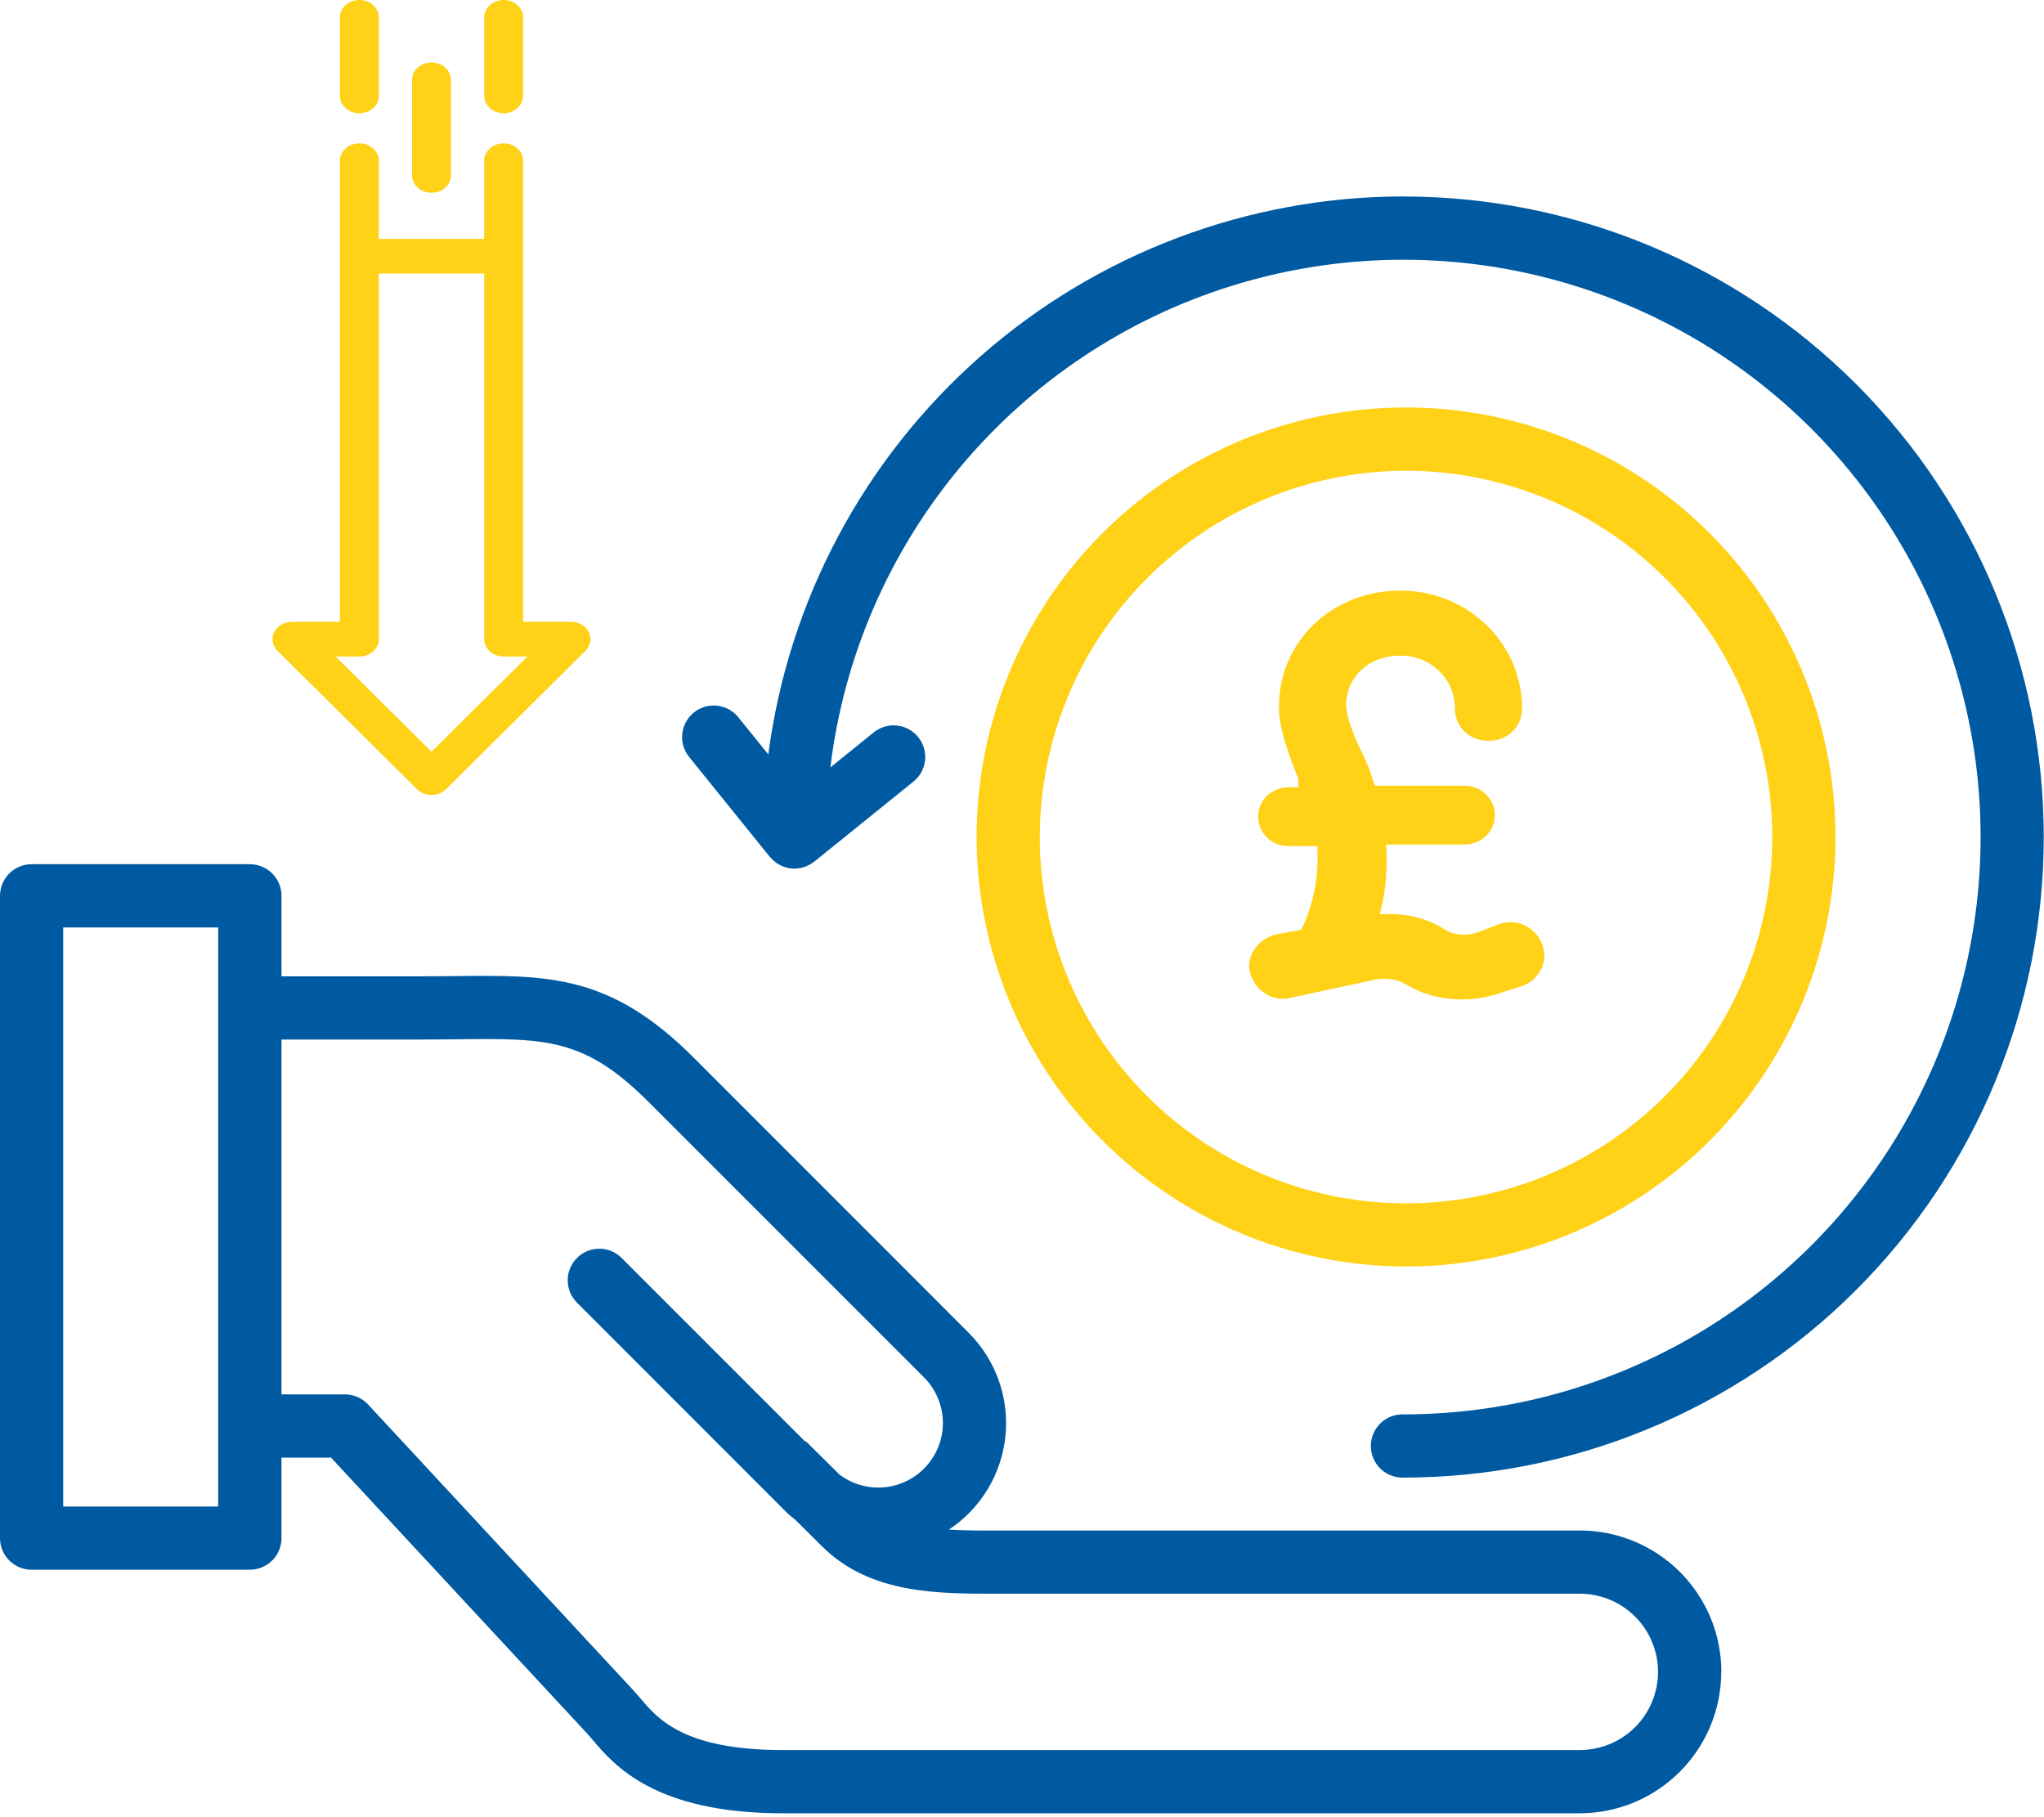
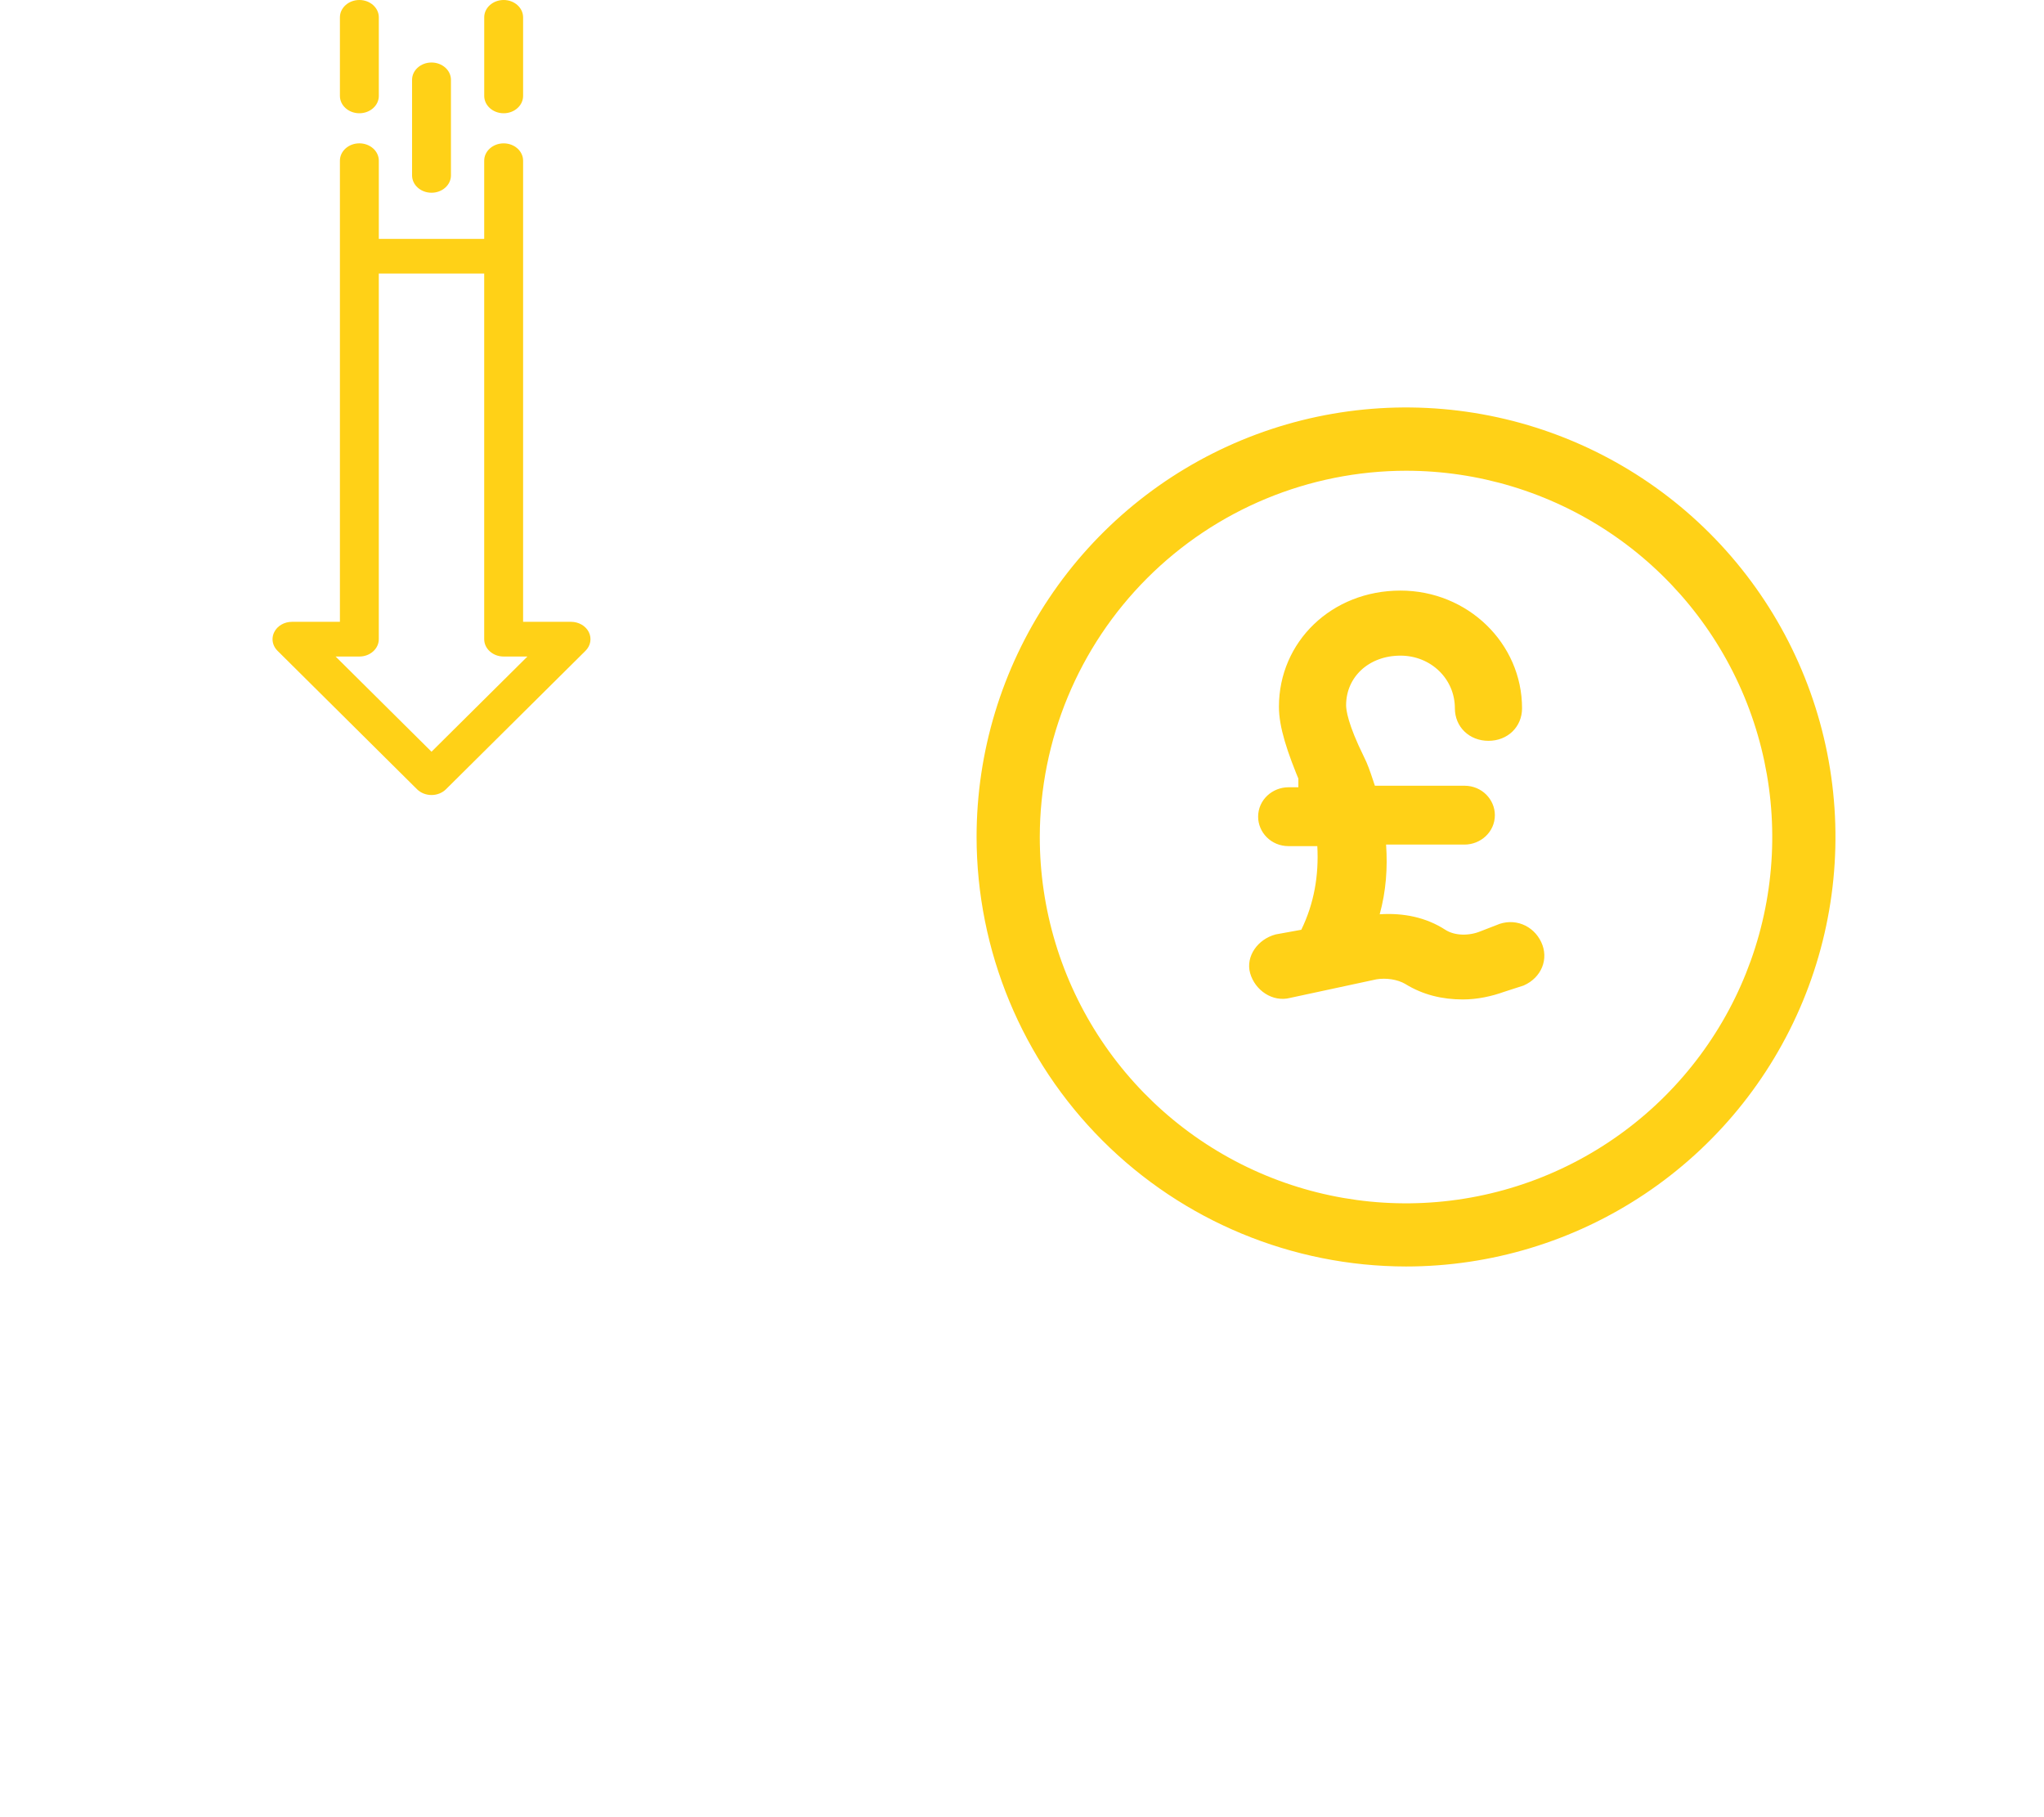
<svg xmlns="http://www.w3.org/2000/svg" width="90" height="80" viewBox="0 0 90 80" fill="none">
-   <path d="M75.789 73.602C75.787 75.252 75.131 76.835 73.964 78.002C72.797 79.169 71.215 79.826 69.564 79.828H34.464C28.835 79.828 27.044 77.716 26.081 76.581C25.994 76.481 25.914 76.381 25.836 76.299L14.575 64.17H12.395V67.714C12.395 67.897 12.359 68.079 12.288 68.249C12.218 68.418 12.115 68.572 11.985 68.701C11.854 68.831 11.7 68.933 11.53 69.002C11.36 69.072 11.178 69.107 10.995 69.106H1.395C1.212 69.106 1.031 69.071 0.861 69.001C0.692 68.931 0.538 68.829 0.408 68.7C0.279 68.57 0.176 68.417 0.106 68.248C0.036 68.078 -0 67.897 3.63637e-07 67.714V39.438C-6.14826e-08 39.255 0.036 39.074 0.106 38.905C0.176 38.736 0.279 38.582 0.409 38.453C0.538 38.323 0.692 38.221 0.861 38.151C1.031 38.081 1.212 38.046 1.395 38.046H10.995C11.178 38.045 11.36 38.08 11.53 38.15C11.7 38.219 11.854 38.322 11.985 38.451C12.115 38.58 12.218 38.734 12.288 38.903C12.359 39.073 12.395 39.255 12.395 39.438V42.982H18.435C19.006 42.982 19.542 42.976 20.047 42.971C24.153 42.924 26.878 42.893 30.547 46.564L42.647 58.67C43.238 59.259 43.69 59.972 43.971 60.758C44.253 61.543 44.355 62.381 44.272 63.211C44.189 64.041 43.923 64.843 43.492 65.557C43.06 66.271 42.476 66.881 41.78 67.341C42.48 67.382 43.212 67.383 43.964 67.379H69.564C71.215 67.379 72.799 68.035 73.967 69.201C75.135 70.368 75.793 71.951 75.795 73.602H75.789ZM9.606 40.83H2.783V66.323H9.606V40.83ZM73.006 73.602C73.005 72.69 72.642 71.815 71.996 71.17C71.351 70.525 70.476 70.162 69.564 70.161H43.978C41.33 70.169 38.323 70.183 36.215 68.094L34.995 66.885C34.895 66.798 34.784 66.73 34.688 66.635L25.405 57.349C25.144 57.088 24.997 56.734 24.997 56.365C24.997 55.996 25.144 55.642 25.404 55.382C25.665 55.12 26.019 54.974 26.388 54.974C26.757 54.974 27.111 55.12 27.372 55.381L35.454 63.465L35.475 63.443L36.961 64.914C37.535 65.348 38.253 65.548 38.969 65.473C39.685 65.398 40.346 65.055 40.818 64.512C41.291 63.969 41.54 63.267 41.515 62.547C41.489 61.828 41.192 61.145 40.683 60.636L28.578 48.532C25.735 45.69 24.078 45.708 20.078 45.754C19.562 45.754 19.016 45.766 18.434 45.766H12.395V61.387H15.187C15.378 61.387 15.568 61.427 15.743 61.503C15.918 61.58 16.076 61.691 16.207 61.831L27.879 74.405C27.979 74.517 28.091 74.643 28.208 74.781C28.973 75.681 30.128 77.044 34.468 77.044H69.568C70.48 77.042 71.354 76.679 71.999 76.034C72.643 75.388 73.005 74.514 73.006 73.602ZM61.789 8.647C54.942 8.657 48.333 11.153 43.189 15.672C38.046 20.192 34.72 26.425 33.83 33.214L32.508 31.576C32.393 31.434 32.252 31.316 32.091 31.228C31.931 31.141 31.755 31.086 31.573 31.067C31.391 31.047 31.207 31.064 31.032 31.115C30.857 31.167 30.694 31.253 30.552 31.367C30.409 31.482 30.291 31.624 30.204 31.784C30.116 31.945 30.061 32.121 30.042 32.303C30.023 32.484 30.039 32.668 30.091 32.843C30.143 33.018 30.228 33.182 30.343 33.324L33.897 37.724C33.909 37.74 33.925 37.75 33.938 37.765C33.981 37.814 34.027 37.859 34.077 37.901C34.105 37.925 34.132 37.95 34.161 37.971C34.213 38.008 34.267 38.041 34.323 38.071C34.353 38.087 34.381 38.106 34.412 38.119C34.479 38.148 34.549 38.172 34.62 38.19C34.642 38.196 34.664 38.206 34.687 38.211C34.783 38.232 34.881 38.243 34.979 38.243C35.118 38.241 35.256 38.218 35.388 38.175C35.412 38.167 35.435 38.162 35.458 38.153C35.588 38.105 35.71 38.037 35.82 37.953C35.829 37.946 35.841 37.944 35.85 37.936L40.25 34.384C40.525 34.149 40.698 33.816 40.732 33.456C40.766 33.096 40.658 32.736 40.431 32.454C40.205 32.172 39.877 31.989 39.518 31.944C39.159 31.899 38.797 31.996 38.508 32.214L36.562 33.784C37.153 28.924 39.135 24.337 42.27 20.577C45.405 16.816 49.56 14.041 54.234 12.585C58.909 11.129 63.904 11.054 68.621 12.369C73.337 13.685 77.572 16.334 80.819 20C84.065 23.665 86.183 28.19 86.919 33.03C87.656 37.87 86.978 42.821 84.968 47.285C82.958 51.749 79.701 55.538 75.589 58.196C71.477 60.854 66.685 62.268 61.789 62.267C61.603 62.262 61.418 62.294 61.245 62.362C61.072 62.43 60.914 62.531 60.781 62.661C60.647 62.791 60.542 62.946 60.469 63.117C60.397 63.288 60.36 63.472 60.36 63.658C60.36 63.844 60.397 64.028 60.469 64.2C60.542 64.371 60.647 64.526 60.781 64.656C60.914 64.786 61.072 64.887 61.245 64.955C61.418 65.023 61.603 65.055 61.789 65.05C69.268 65.05 76.441 62.079 81.729 56.79C87.018 51.502 89.989 44.329 89.989 36.85C89.989 29.371 87.018 22.198 81.729 16.91C76.441 11.621 69.268 8.65 61.789 8.65V8.647Z" fill="#005AA2" />
  <path d="M43 36.847C43 33.107 44.109 29.451 46.187 26.342C48.264 23.232 51.218 20.808 54.673 19.377C58.128 17.946 61.93 17.572 65.598 18.301C69.266 19.031 72.635 20.832 75.28 23.476C77.924 26.121 79.725 29.49 80.455 33.158C81.184 36.826 80.81 40.628 79.379 44.083C77.948 47.538 75.524 50.492 72.414 52.569C69.305 54.647 65.649 55.756 61.909 55.756C56.896 55.75 52.089 53.757 48.544 50.212C44.999 46.667 43.006 41.86 43 36.847ZM45.783 36.847C45.782 40.036 46.728 43.155 48.499 45.807C50.271 48.459 52.789 50.527 55.736 51.748C58.682 52.969 61.925 53.288 65.053 52.666C68.181 52.045 71.055 50.509 73.311 48.254C75.566 45.999 77.103 43.125 77.725 39.997C78.347 36.869 78.028 33.626 76.808 30.68C75.587 27.733 73.52 25.214 70.868 23.442C68.216 21.67 65.099 20.724 61.909 20.724C57.634 20.729 53.536 22.429 50.513 25.451C47.489 28.474 45.789 32.572 45.783 36.847Z" fill="#FFD117" />
  <path d="M57.369 34.591V34.561V34.459C57.385 34.459 57.41 34.464 57.437 34.48C57.454 34.491 57.466 34.504 57.475 34.517C57.479 34.522 57.482 34.528 57.485 34.533C57.493 34.548 57.495 34.56 57.497 34.568C57.497 34.572 57.498 34.575 57.498 34.579L57.498 34.585L57.498 34.588L57.498 34.589L57.499 34.59L57.499 34.59L57.499 34.591M57.369 34.591V34.659V34.859H56.735C56.128 34.859 55.597 35.328 55.597 35.955C55.597 36.527 56.072 37.05 56.735 37.05H58.003H58.192L58.203 37.239C58.275 38.564 58.058 39.826 57.478 41.019L57.434 41.111L57.334 41.129L56.215 41.332C55.521 41.519 55.065 42.176 55.237 42.787C55.425 43.452 56.104 43.91 56.755 43.738L56.763 43.736L56.764 43.736L60.567 42.918L60.577 42.916L60.577 42.916C61.037 42.842 61.578 42.913 61.977 43.145L61.981 43.148L61.981 43.148C62.72 43.603 63.528 43.8 64.412 43.8C65.018 43.8 65.629 43.669 66.175 43.471L66.182 43.469L66.182 43.469L67.017 43.199C67.694 42.896 67.98 42.196 67.682 41.562C67.374 40.907 66.643 40.615 65.972 40.91L65.963 40.914L65.963 40.914L65.261 41.186C64.725 41.407 64.02 41.417 63.529 41.1C62.726 40.582 61.785 40.384 60.763 40.45L60.482 40.468L60.557 40.197C60.832 39.199 60.901 38.2 60.832 37.196L60.817 36.982H61.031H64.483C65.09 36.982 65.621 36.513 65.621 35.886C65.621 35.314 65.146 34.791 64.483 34.791H60.538H60.396L60.349 34.656C60.32 34.572 60.292 34.486 60.263 34.4C60.148 34.055 60.03 33.701 59.868 33.387L59.866 33.384L59.866 33.384C59.156 31.941 59.071 31.295 59.071 31.046C59.071 29.694 60.161 28.664 61.665 28.664C63.108 28.664 64.26 29.77 64.26 31.182C64.26 31.884 64.798 32.414 65.539 32.414C66.28 32.414 66.818 31.884 66.818 31.182C66.818 28.435 64.519 26.2 61.665 26.2C58.739 26.2 56.513 28.368 56.513 31.114C56.513 31.955 56.848 33.012 57.483 34.513L57.499 34.55L57.499 34.591M57.369 34.591L57.499 34.591L57.499 34.591M57.369 34.591C57.499 34.591 57.499 34.591 57.499 34.591" fill="#FFD117" stroke="#FFD117" stroke-width="0.4" />
  <path d="M18.144 7.721L18.144 3.515C18.144 3.093 18.527 2.752 19 2.752C19.472 2.752 19.856 3.093 19.856 3.515L19.856 7.721C19.856 8.143 19.472 8.485 19 8.485C18.527 8.485 18.144 8.143 18.144 7.721ZM21.32 7.074L21.32 10.516L16.68 10.516L16.68 7.074C16.68 6.652 16.296 6.31 15.823 6.31C15.351 6.31 14.967 6.652 14.967 7.074L14.967 11.28L14.967 27.375L12.857 27.375C12.518 27.375 12.212 27.552 12.075 27.828C12.025 27.928 12 28.034 12 28.139C12 28.324 12.075 28.506 12.219 28.65L18.363 34.747C18.526 34.908 18.757 35 19 35C19.243 35 19.474 34.908 19.636 34.747L25.781 28.65C26.006 28.426 26.063 28.104 25.926 27.828C25.788 27.553 25.482 27.375 25.144 27.375L23.033 27.375L23.033 11.28L23.033 7.074C23.033 6.653 22.649 6.311 22.177 6.311C21.705 6.311 21.32 6.652 21.32 7.074ZM21.32 28.139C21.32 28.561 21.704 28.903 22.177 28.903L23.223 28.903L19 33.094L14.777 28.903L15.823 28.903C16.296 28.903 16.679 28.561 16.679 28.139L16.679 12.044L21.32 12.044L21.32 28.139ZM22.177 -1.67105e-07C22.65 -1.46433e-07 23.033 0.342 23.033 0.764L23.033 4.223C23.033 4.644 22.649 4.986 22.177 4.986C21.705 4.986 21.321 4.644 21.321 4.223L21.321 0.764C21.32 0.342 21.704 -1.87776e-07 22.177 -1.67105e-07ZM15.823 -4.44829e-07C16.296 -4.24157e-07 16.68 0.342 16.68 0.764L16.68 4.223C16.68 4.644 16.296 4.986 15.823 4.986C15.351 4.986 14.967 4.644 14.967 4.223L14.967 0.764C14.967 0.342 15.351 -4.65501e-07 15.823 -4.44829e-07Z" fill="#FFD117" />
</svg>